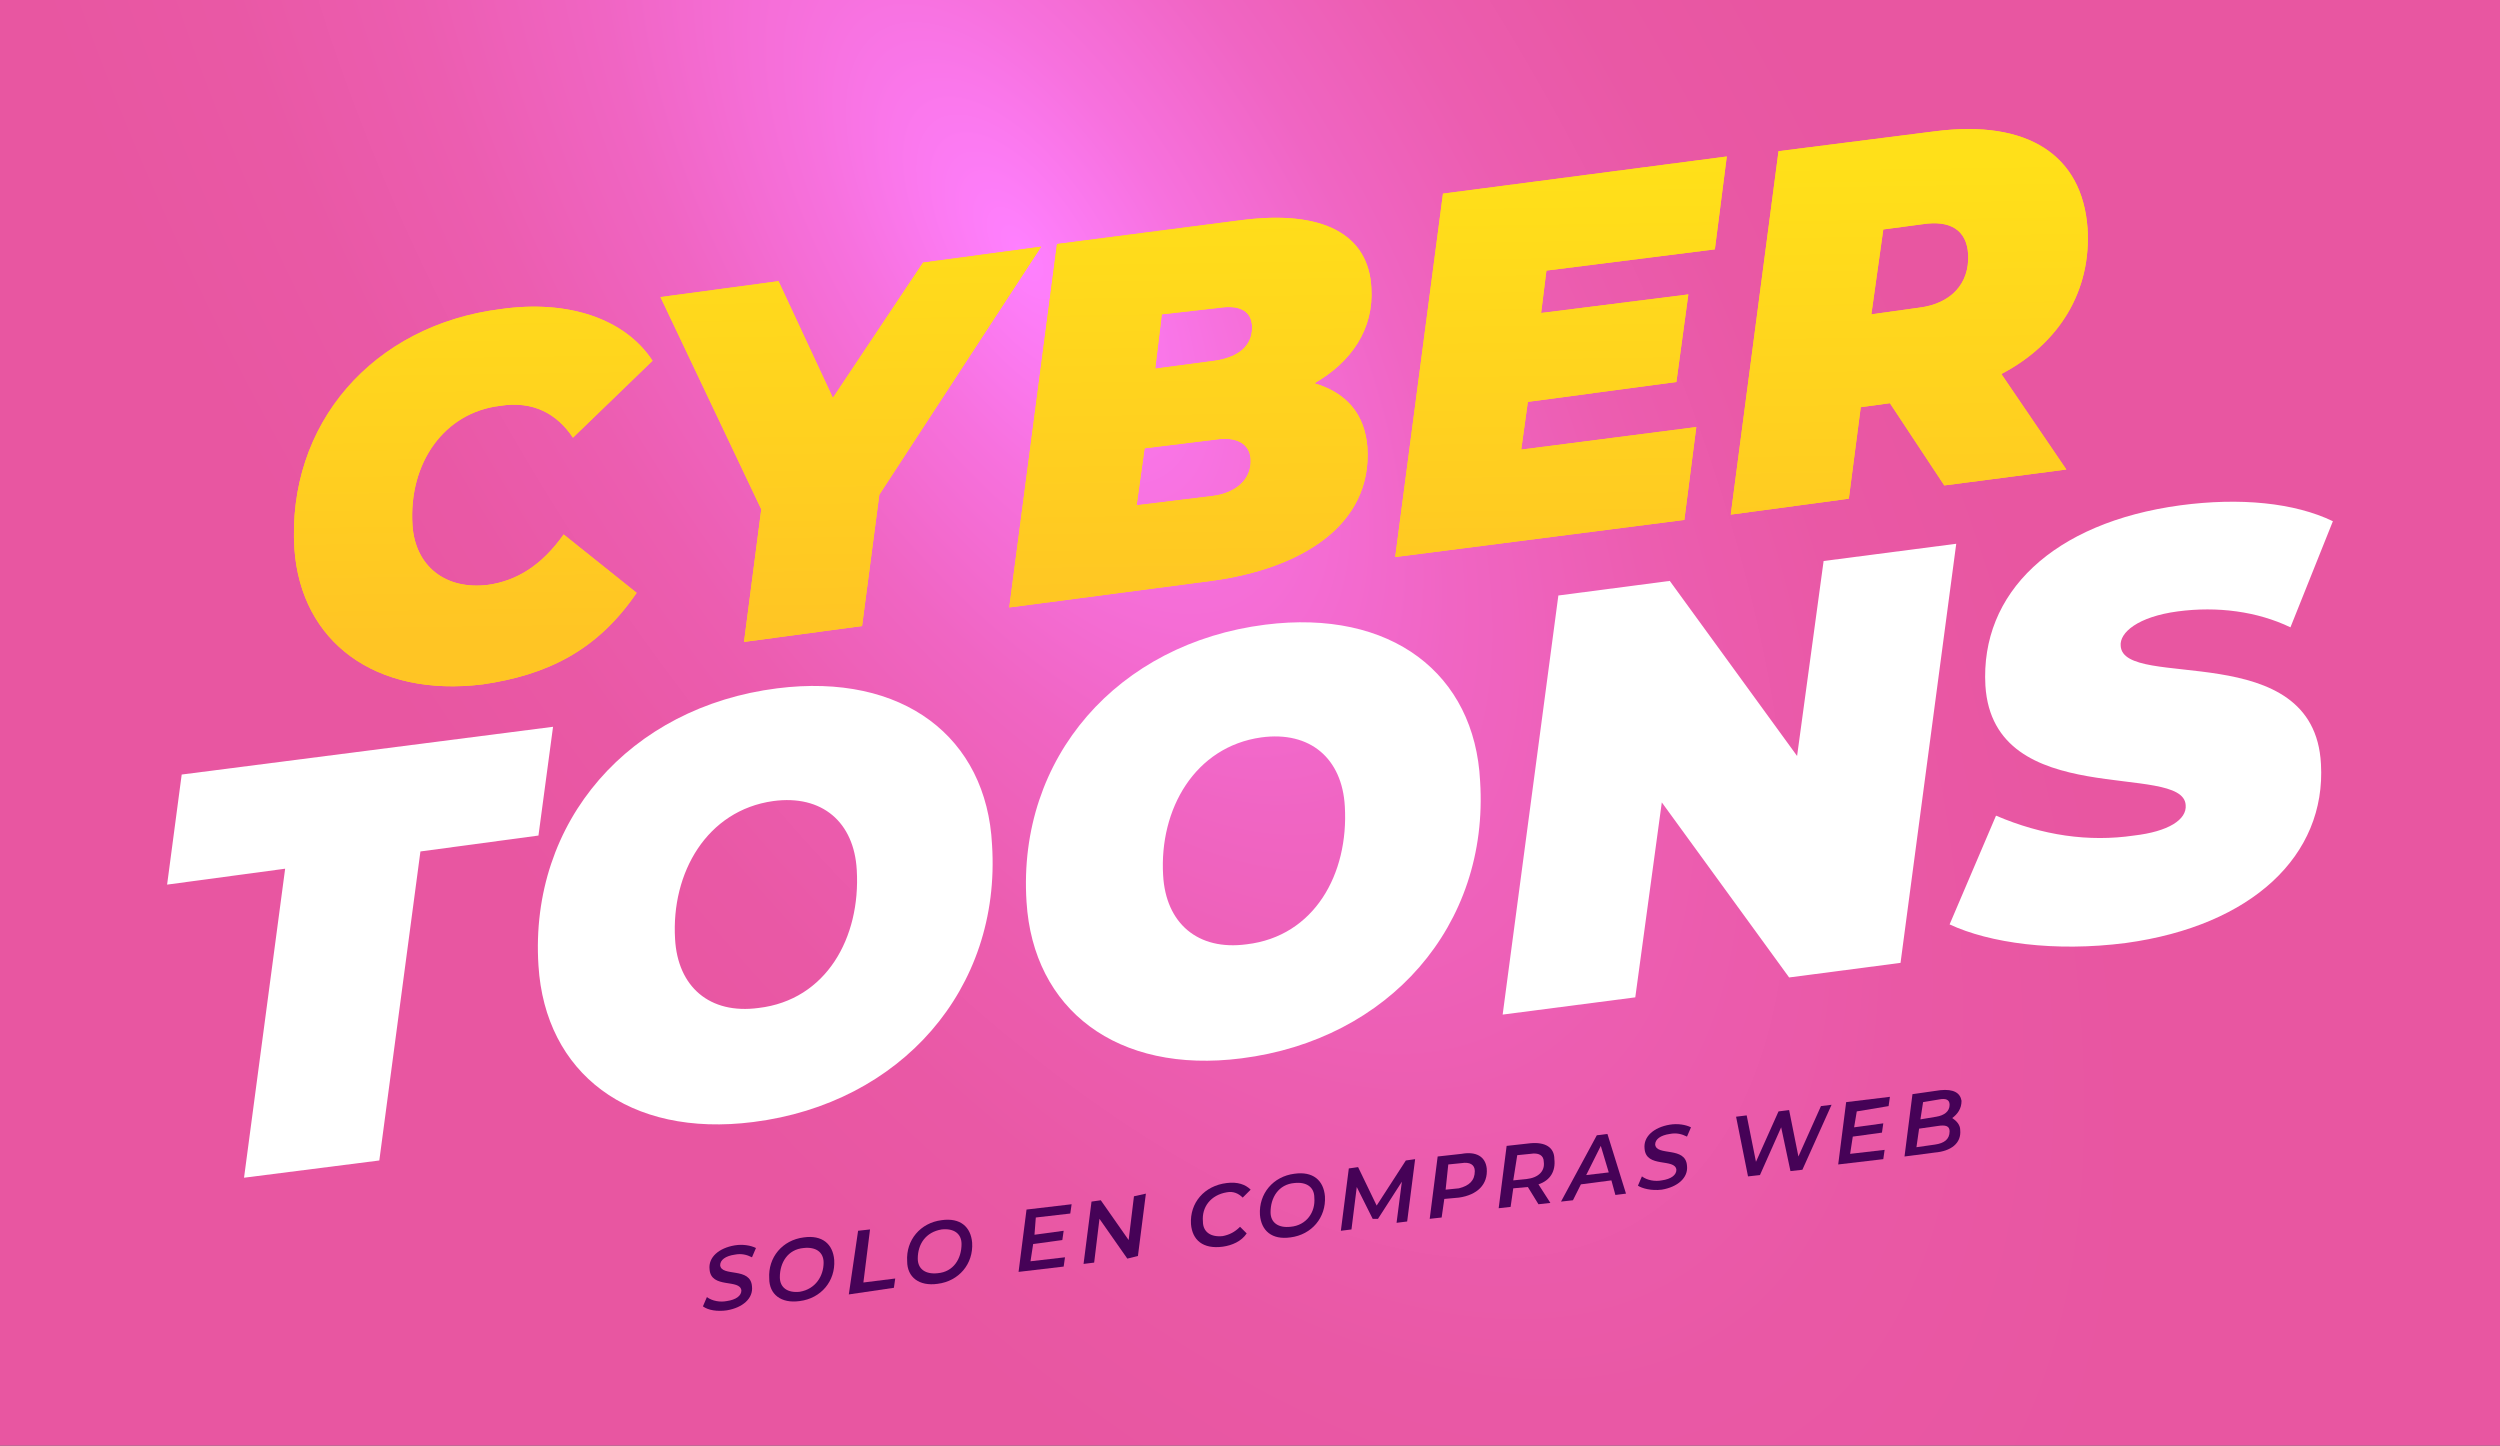
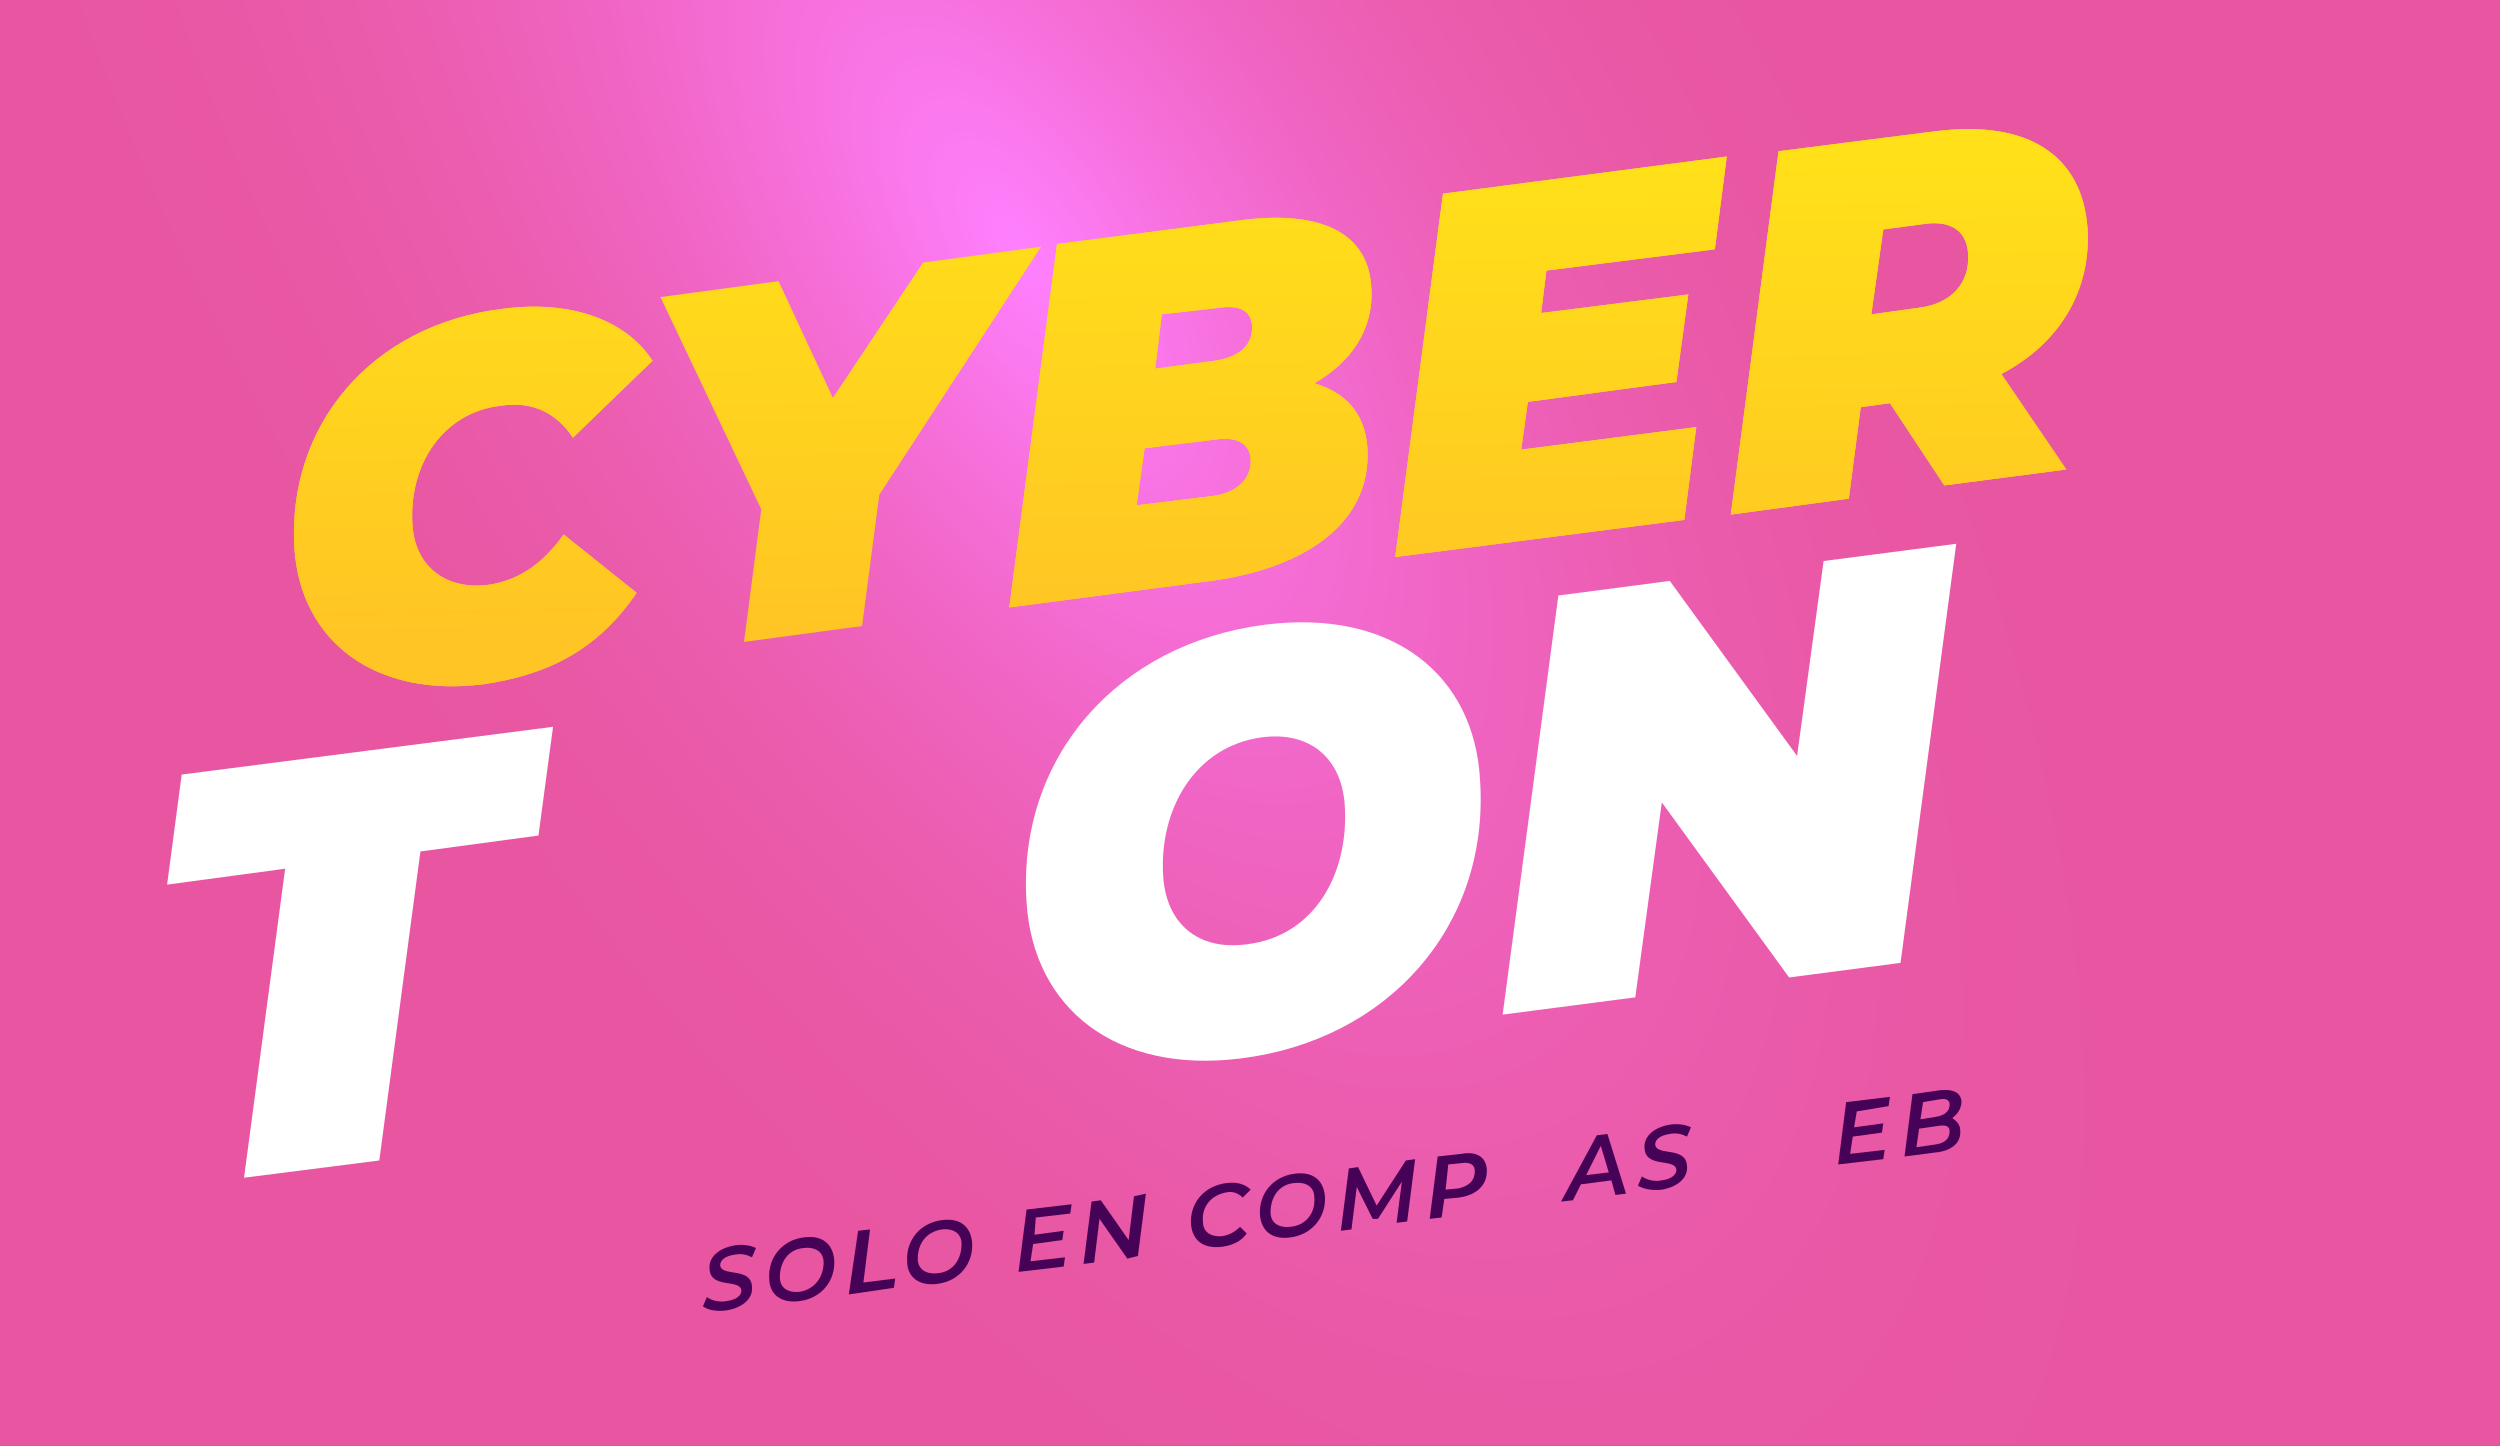
<svg xmlns="http://www.w3.org/2000/svg" version="1.1" id="Capa_1" x="0px" y="0px" viewBox="0 0 188.5 109" style="enable-background:new 0 0 188.5 109;" xml:space="preserve">
  <rect x="0" y="0" width="188.5" height="109" fill="#333333" stroke="none" />
  <style type="text/css">
	.st0{fill:url(#SVGID_1_);}
	.st1{fill:#460257;}
	.st2{fill:#FFFFFF;}
	.st3{fill:#FFD61E;}
	.st4{fill:url(#SVGID_00000062898618423924128630000005102972864609606574_);}
	.st5{fill:url(#SVGID_00000075128589281559239620000003388737626763279241_);}
	.st6{fill:url(#SVGID_00000106853465338204934110000010917407048268810625_);}
	.st7{fill:url(#SVGID_00000106839205892752109080000011923032981366575264_);}
	.st8{fill:url(#SVGID_00000013164273565955162630000017890560945952891286_);}
</style>
  <radialGradient id="SVGID_1_" cx="77.042" cy="19.076" r="126.845" gradientTransform="matrix(0.543 0.84 -0.388 0.251 42.627 -50.412)" gradientUnits="userSpaceOnUse">
    <stop offset="0" style="stop-color:#FF80FF" />
    <stop offset="0.188" style="stop-color:#F771DE" />
    <stop offset="0.382" style="stop-color:#F065C3" />
    <stop offset="0.58" style="stop-color:#EC5DB0" />
    <stop offset="0.784" style="stop-color:#E958A5" />
    <stop offset="1" style="stop-color:#E856A1" />
  </radialGradient>
  <rect x="-3.1" y="-4.2" class="st0" width="195.8" height="117.4" />
  <g>
    <g>
      <path class="st1" d="M53,98.5l0.3-0.7c0.4,0.3,1,0.4,1.5,0.3c0.7-0.1,1.1-0.4,1.1-0.8c-0.1-0.9-2.3-0.1-2.4-1.6    c-0.1-0.9,0.7-1.6,1.9-1.8c0.6-0.1,1.2,0,1.6,0.2l-0.3,0.7c-0.4-0.2-0.8-0.3-1.3-0.2c-0.7,0.1-1.1,0.4-1.1,0.8    c0.1,0.9,2.3,0.1,2.4,1.6c0.1,0.9-0.7,1.6-1.9,1.8C54.1,98.9,53.4,98.8,53,98.5z" />
      <path class="st1" d="M58,96.4c-0.1-1.6,1-2.9,2.6-3.1c1.4-0.2,2.2,0.5,2.3,1.7c0.1,1.6-1,2.9-2.6,3.1C58.9,98.3,58,97.6,58,96.4z     M62.1,95.2c0-0.8-0.6-1.2-1.5-1.1c-1.2,0.1-1.8,1.1-1.8,2.2c0,0.8,0.6,1.2,1.5,1.1C61.5,97.2,62.1,96.2,62.1,95.2z" />
      <path class="st1" d="M64.7,92.8l0.9-0.1l-0.5,4l2.4-0.3l-0.1,0.7L64,97.6L64.7,92.8z" />
      <path class="st1" d="M68.4,95.1c-0.1-1.6,1-2.9,2.6-3.1c1.4-0.2,2.2,0.5,2.3,1.7c0.1,1.6-1,2.9-2.6,3.1    C69.3,97,68.4,96.3,68.4,95.1z M72.5,93.8c0-0.8-0.6-1.2-1.5-1.1c-1.2,0.2-1.8,1.1-1.8,2.2c0,0.8,0.6,1.2,1.5,1.1    C71.9,95.9,72.5,94.9,72.5,93.8z" />
      <path class="st1" d="M78.1,91.8L78,93.1l2.2-0.3l-0.1,0.7l-2.2,0.3l-0.2,1.3l2.6-0.3l-0.1,0.7l-3.4,0.4l0.6-4.7l3.4-0.4l-0.1,0.7    L78.1,91.8z" />
      <path class="st1" d="M86.4,90l-0.6,4.7L85,94.9l-2.1-3l-0.4,3.3l-0.8,0.1l0.6-4.7l0.7-0.1l2.1,3l0.4-3.3L86.4,90z" />
      <path class="st1" d="M89.8,92.3c-0.1-1.6,1-2.9,2.7-3.1c0.8-0.1,1.4,0.1,1.8,0.5l-0.6,0.6c-0.3-0.3-0.7-0.5-1.2-0.4    c-1.2,0.2-1.9,1.1-1.8,2.2c0,0.8,0.6,1.2,1.5,1.1c0.5-0.1,0.9-0.3,1.3-0.7L94,93c-0.4,0.6-1.1,0.9-1.8,1    C90.7,94.2,89.9,93.5,89.8,92.3z" />
      <path class="st1" d="M95,91.6c-0.1-1.6,1-2.9,2.6-3.1c1.4-0.2,2.2,0.5,2.3,1.7c0.1,1.6-1,2.9-2.6,3.1C95.9,93.5,95.1,92.8,95,91.6    z M99.1,90.3c0-0.8-0.6-1.2-1.5-1.1c-1.2,0.1-1.8,1.1-1.8,2.2c0,0.8,0.6,1.2,1.5,1.1C98.5,92.4,99.2,91.4,99.1,90.3z" />
      <path class="st1" d="M106.7,87.4l-0.6,4.7l-0.8,0.1l0.4-3.1l-1.8,2.8l-0.4,0l-1.2-2.4l-0.4,3.2l-0.8,0.1l0.6-4.7l0.7-0.1l1.4,2.9    l2.2-3.4L106.7,87.4z" />
      <path class="st1" d="M112.1,88.1c0.1,1.2-0.7,2-2.1,2.2l-1.1,0.1l-0.2,1.4l-0.9,0.1l0.6-4.7l1.8-0.2    C111.3,86.8,112,87.2,112.1,88.1z M111.2,88.3c0-0.5-0.4-0.7-1-0.6l-1,0.1l-0.2,1.9l1-0.1C110.8,89.4,111.2,89,111.2,88.3z" />
-       <path class="st1" d="M116,89.3l0.9,1.4l-0.9,0.1l-0.8-1.3l0,0l-1.1,0.1l-0.2,1.4l-0.9,0.1l0.6-4.7l1.8-0.2    c1.1-0.1,1.8,0.3,1.8,1.2C117.3,88.3,116.9,89,116,89.3z M116.4,87.6c0-0.5-0.4-0.7-1-0.6l-1,0.1l-0.3,1.9l1-0.1    C116,88.8,116.5,88.3,116.4,87.6z" />
      <path class="st1" d="M121.5,89l-2.3,0.3l-0.6,1.2l-0.9,0.1l2.7-5l0.8-0.1l1.4,4.5l-0.8,0.1L121.5,89z M121.3,88.4l-0.6-2l-1.1,2.2    L121.3,88.4z" />
      <path class="st1" d="M123.5,89.4l0.3-0.7c0.4,0.3,1,0.4,1.5,0.3c0.7-0.1,1.1-0.4,1.1-0.8c-0.1-0.9-2.3-0.1-2.4-1.6    c-0.1-0.9,0.7-1.6,1.9-1.8c0.6-0.1,1.2,0,1.6,0.2l-0.3,0.7c-0.4-0.2-0.8-0.3-1.3-0.2c-0.7,0.1-1.1,0.4-1.1,0.8    c0.1,0.9,2.3,0.1,2.4,1.6c0.1,0.9-0.7,1.6-1.9,1.8C124.5,89.8,123.8,89.6,123.5,89.4z" />
-       <path class="st1" d="M138.1,83.3l-2.2,4.9l-0.9,0.1l-0.7-3.3l-1.6,3.6l-0.9,0.1l-0.9-4.5l0.8-0.1l0.7,3.5l1.7-3.8l0.8-0.1l0.7,3.5    l1.7-3.8L138.1,83.3z" />
      <path class="st1" d="M140,83.8l-0.2,1.2l2.2-0.3l-0.1,0.7l-2.2,0.3l-0.2,1.3l2.6-0.3l-0.1,0.7l-3.4,0.4l0.6-4.7l3.3-0.4l-0.1,0.7    L140,83.8z" />
      <path class="st1" d="M147.8,85.2c0.1,1-0.7,1.6-1.9,1.7l-2.3,0.3l0.6-4.7l2.1-0.3c1-0.1,1.5,0.2,1.6,0.8c0,0.6-0.3,1-0.7,1.3    C147.5,84.5,147.8,84.8,147.8,85.2z M147,85.3c0-0.4-0.3-0.5-0.9-0.4l-1.4,0.2l-0.2,1.4l1.4-0.2C146.6,86.2,147,85.9,147,85.3z     M145,83.1l-0.2,1.3l1.2-0.2c0.6-0.1,1-0.4,1-0.9c0-0.4-0.3-0.5-0.8-0.4L145,83.1z" />
    </g>
  </g>
  <g>
    <g>
      <path class="st2" d="M21.5,65.5l-8.9,1.2l1.1-8.3l28-3.6L40.6,63l-8.9,1.2l-3.1,23.3l-10.2,1.3L21.5,65.5z" />
-       <path class="st2" d="M40.6,72.8c-0.7-10.9,6.9-19.5,18-20.9c9.5-1.2,15.8,3.7,16.2,11.8c0.7,10.9-6.9,19.5-18,20.9    C47.4,85.8,41.1,80.9,40.6,72.8z M64.6,65.6c-0.2-3.6-2.6-5.7-6.3-5.2c-5,0.7-7.7,5.4-7.4,10.4c0.2,3.6,2.6,5.7,6.3,5.2    C62.3,75.4,64.9,70.7,64.6,65.6z" />
      <path class="st2" d="M77.4,68c-0.7-10.9,6.9-19.5,18-20.9c9.5-1.2,15.8,3.7,16.2,11.8c0.7,10.9-6.9,19.5-18,20.9    C84.2,81,77.9,76.1,77.4,68z M101.4,60.8c-0.2-3.6-2.6-5.7-6.3-5.2c-5,0.7-7.7,5.4-7.4,10.4c0.2,3.6,2.6,5.7,6.3,5.2    C99.1,70.6,101.7,65.9,101.4,60.8z" />
      <path class="st2" d="M147.5,41l-4.2,31.6l-8.4,1.1l-9.6-13.2l-2,14.7l-10,1.3l4.2-31.6l8.4-1.1l9.6,13.2l2-14.7L147.5,41z" />
-       <path class="st2" d="M147,69.7l3.5-8.2c3.5,1.5,7,2,10.4,1.5c2.6-0.3,4-1.2,3.9-2.3c-0.2-3.3-14.5,0.5-15.1-9    c-0.4-7,5.1-12.3,14.7-13.6c4.5-0.6,8.6-0.2,11.5,1.2l-3.2,8c-2.5-1.2-5.5-1.6-8.5-1.2c-3,0.4-4.4,1.6-4.3,2.6    c0.2,3.4,14.6-0.7,15.1,8.9c0.4,6.9-5.2,12.2-14.7,13.5C154.9,71.8,150,71.1,147,69.7z" />
    </g>
  </g>
  <g>
    <g>
      <path class="st3" d="M22.2,41.4c-0.6-9.4,5.9-16.9,15.6-18.1c5-0.7,9.3,0.7,11.4,3.9L43.2,33c-1.2-1.8-3-2.8-5.5-2.4    c-4.2,0.5-6.9,4.3-6.6,9c0.2,3.1,2.5,4.9,5.7,4.5c2.1-0.3,4-1.4,5.7-3.8l5.5,4.4c-3,4.4-6.8,6.2-11.6,6.9    C28.3,52.6,22.7,48.4,22.2,41.4z" />
-       <path class="st3" d="M66.3,37.3l-1.3,9.9l-8.9,1.2l1.3-10l-7.6-16l8.9-1.2l4.1,8.8l6.8-10.2l8.9-1.2L66.3,37.3z" />
      <path class="st3" d="M103.1,33.7c0.4,5.9-5,9.2-11.8,10.1l-15.2,2l3.6-27.4l13.9-1.8c6.2-0.8,9.6,1.1,9.8,5.1    c0.2,3.1-1.5,5.6-4.3,7.2C101.5,29.6,102.9,31.2,103.1,33.7z M94.3,34.6c-0.1-1.2-1.1-1.6-2.3-1.5l-5.7,0.7l-0.6,4.3l5.7-0.7    C93.1,37.2,94.4,36.2,94.3,34.6z M87.6,23.7l-0.5,4.1l4.5-0.6c2-0.3,2.9-1.3,2.8-2.7c-0.1-1.1-1-1.5-2.4-1.3L87.6,23.7z" />
      <path class="st3" d="M116.6,20.4l-0.4,3.2l11.1-1.4l-0.9,6.6l-11.2,1.5l-0.5,3.6l13.2-1.7l-0.9,7L105.2,42l3.6-27.4l21.4-2.8    l-0.9,7L116.6,20.4z" />
      <path class="st3" d="M150.9,28.2l4.9,7.2l-9.2,1.2l-4.1-6.2l-2.2,0.3l-0.9,6.9l-8.9,1.2l3.6-27.4l11.8-1.5    c7-0.9,11.1,1.8,11.5,7.3C157.7,21.9,155.3,25.9,150.9,28.2z M145,16.9l-3,0.4l-0.9,6.4l3.6-0.5c2.4-0.3,3.8-1.8,3.7-4    C148.3,17.3,147,16.6,145,16.9z" />
    </g>
    <g>
      <linearGradient id="SVGID_00000021832304569396126200000016457098976255536822_" gradientUnits="userSpaceOnUse" x1="89.57" y1="12.899" x2="90.063" y2="47.179">
        <stop offset="0" style="stop-color:#FFE019" />
        <stop offset="0.997" style="stop-color:#FFC524" />
      </linearGradient>
      <path style="fill:url(#SVGID_00000021832304569396126200000016457098976255536822_);" d="M22.2,41.4c-0.6-9.4,5.9-16.9,15.6-18.1    c5-0.7,9.3,0.7,11.4,3.9L43.2,33c-1.2-1.8-3-2.8-5.5-2.4c-4.2,0.5-6.9,4.3-6.6,9c0.2,3.1,2.5,4.9,5.7,4.5c2.1-0.3,4-1.4,5.7-3.8    l5.5,4.4c-3,4.4-6.8,6.2-11.6,6.9C28.3,52.6,22.7,48.4,22.2,41.4z" />
      <linearGradient id="SVGID_00000036944538946989078240000001949027918824156304_" gradientUnits="userSpaceOnUse" x1="89.57" y1="12.899" x2="90.063" y2="47.179">
        <stop offset="0" style="stop-color:#FFE019" />
        <stop offset="0.997" style="stop-color:#FFC524" />
      </linearGradient>
      <path style="fill:url(#SVGID_00000036944538946989078240000001949027918824156304_);" d="M66.3,37.3l-1.3,9.9l-8.9,1.2l1.3-10    l-7.6-16l8.9-1.2l4.1,8.8l6.8-10.2l8.9-1.2L66.3,37.3z" />
      <linearGradient id="SVGID_00000127031066325551220310000008171706846866910619_" gradientUnits="userSpaceOnUse" x1="89.57" y1="12.899" x2="90.063" y2="47.179">
        <stop offset="0" style="stop-color:#FFE019" />
        <stop offset="0.997" style="stop-color:#FFC524" />
      </linearGradient>
      <path style="fill:url(#SVGID_00000127031066325551220310000008171706846866910619_);" d="M103.1,33.7c0.4,5.9-5,9.2-11.8,10.1    l-15.2,2l3.6-27.4l13.9-1.8c6.2-0.8,9.6,1.1,9.8,5.1c0.2,3.1-1.5,5.6-4.3,7.2C101.5,29.6,102.9,31.2,103.1,33.7z M94.3,34.6    c-0.1-1.2-1.1-1.6-2.3-1.5l-5.7,0.7l-0.6,4.3l5.7-0.7C93.1,37.2,94.4,36.2,94.3,34.6z M87.6,23.7l-0.5,4.1l4.5-0.6    c2-0.3,2.9-1.3,2.8-2.7c-0.1-1.1-1-1.5-2.4-1.3L87.6,23.7z" />
      <linearGradient id="SVGID_00000049904156222416319520000006427888260034929063_" gradientUnits="userSpaceOnUse" x1="89.57" y1="12.899" x2="90.063" y2="47.179">
        <stop offset="0" style="stop-color:#FFE019" />
        <stop offset="0.997" style="stop-color:#FFC524" />
      </linearGradient>
      <path style="fill:url(#SVGID_00000049904156222416319520000006427888260034929063_);" d="M116.6,20.4l-0.4,3.2l11.1-1.4l-0.9,6.6    l-11.2,1.5l-0.5,3.6l13.2-1.7l-0.9,7L105.2,42l3.6-27.4l21.4-2.8l-0.9,7L116.6,20.4z" />
      <linearGradient id="SVGID_00000074411506873743861440000012969784172658685583_" gradientUnits="userSpaceOnUse" x1="89.57" y1="12.899" x2="90.063" y2="47.179">
        <stop offset="0" style="stop-color:#FFE019" />
        <stop offset="0.997" style="stop-color:#FFC524" />
      </linearGradient>
      <path style="fill:url(#SVGID_00000074411506873743861440000012969784172658685583_);" d="M150.9,28.2l4.9,7.2l-9.2,1.2l-4.1-6.2    l-2.2,0.3l-0.9,6.9l-8.9,1.2l3.6-27.4l11.8-1.5c7-0.9,11.1,1.8,11.5,7.3C157.7,21.9,155.3,25.9,150.9,28.2z M145,16.9l-3,0.4    l-0.9,6.4l3.6-0.5c2.4-0.3,3.8-1.8,3.7-4C148.3,17.3,147,16.6,145,16.9z" />
    </g>
  </g>
</svg>